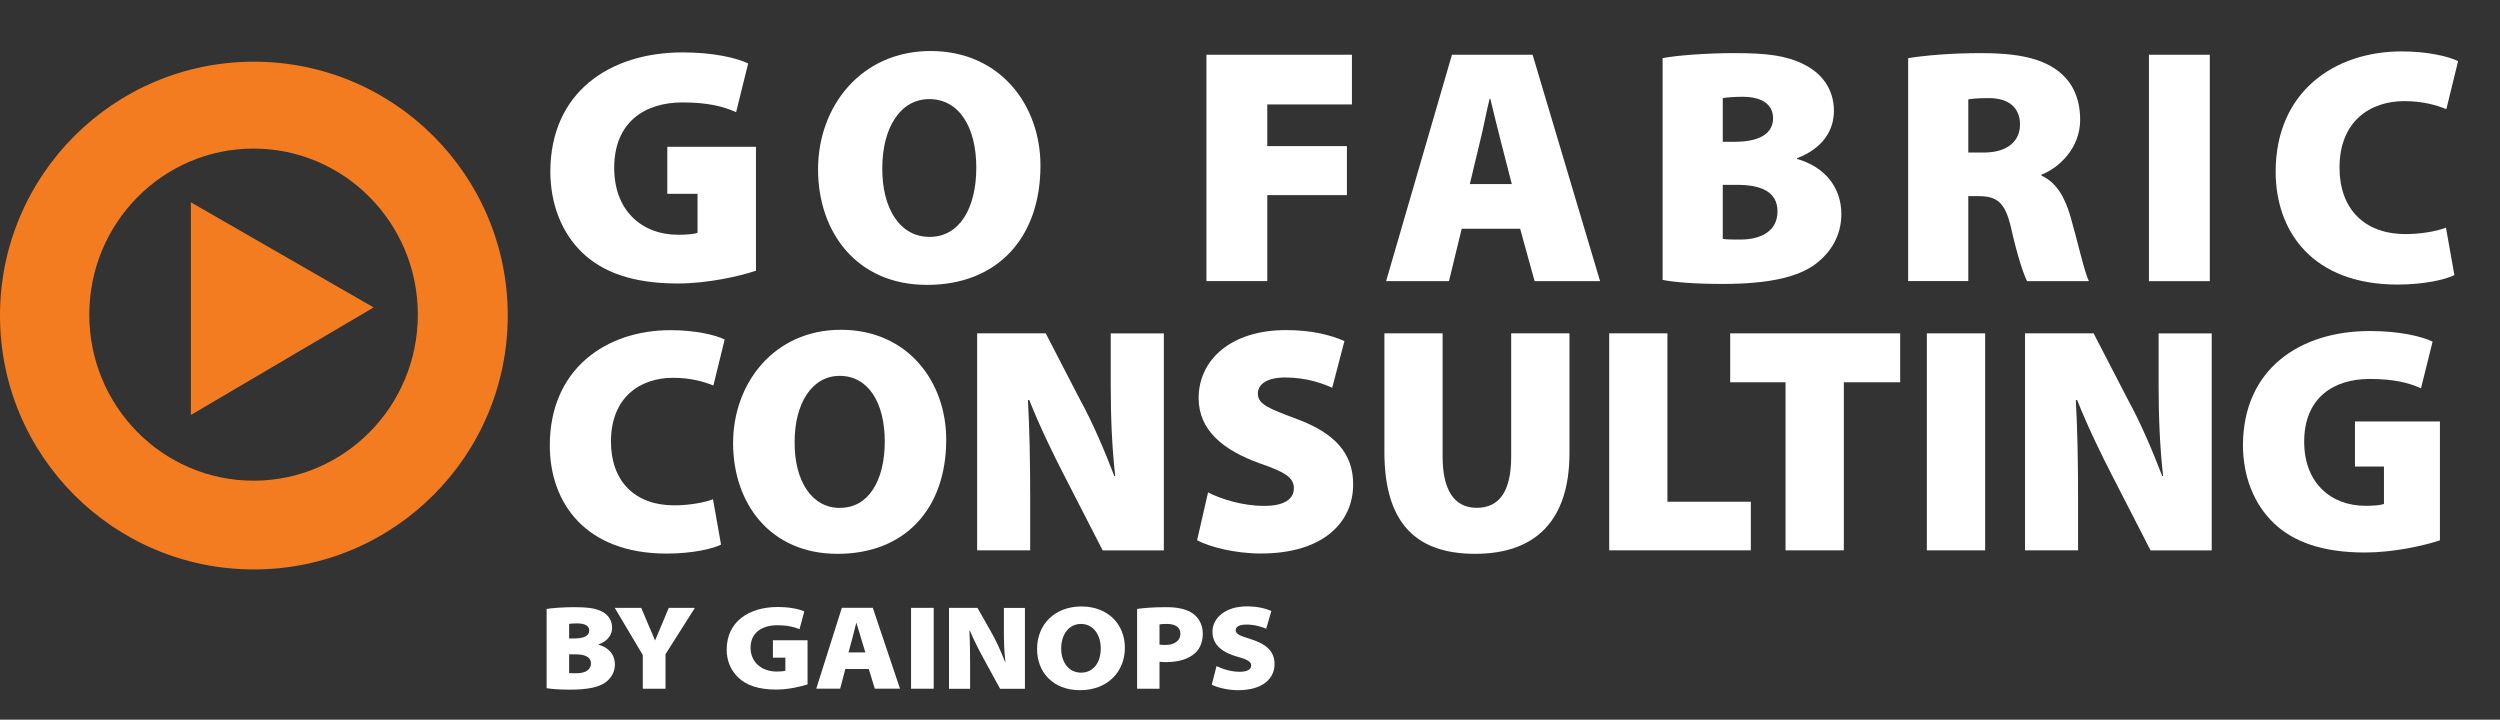
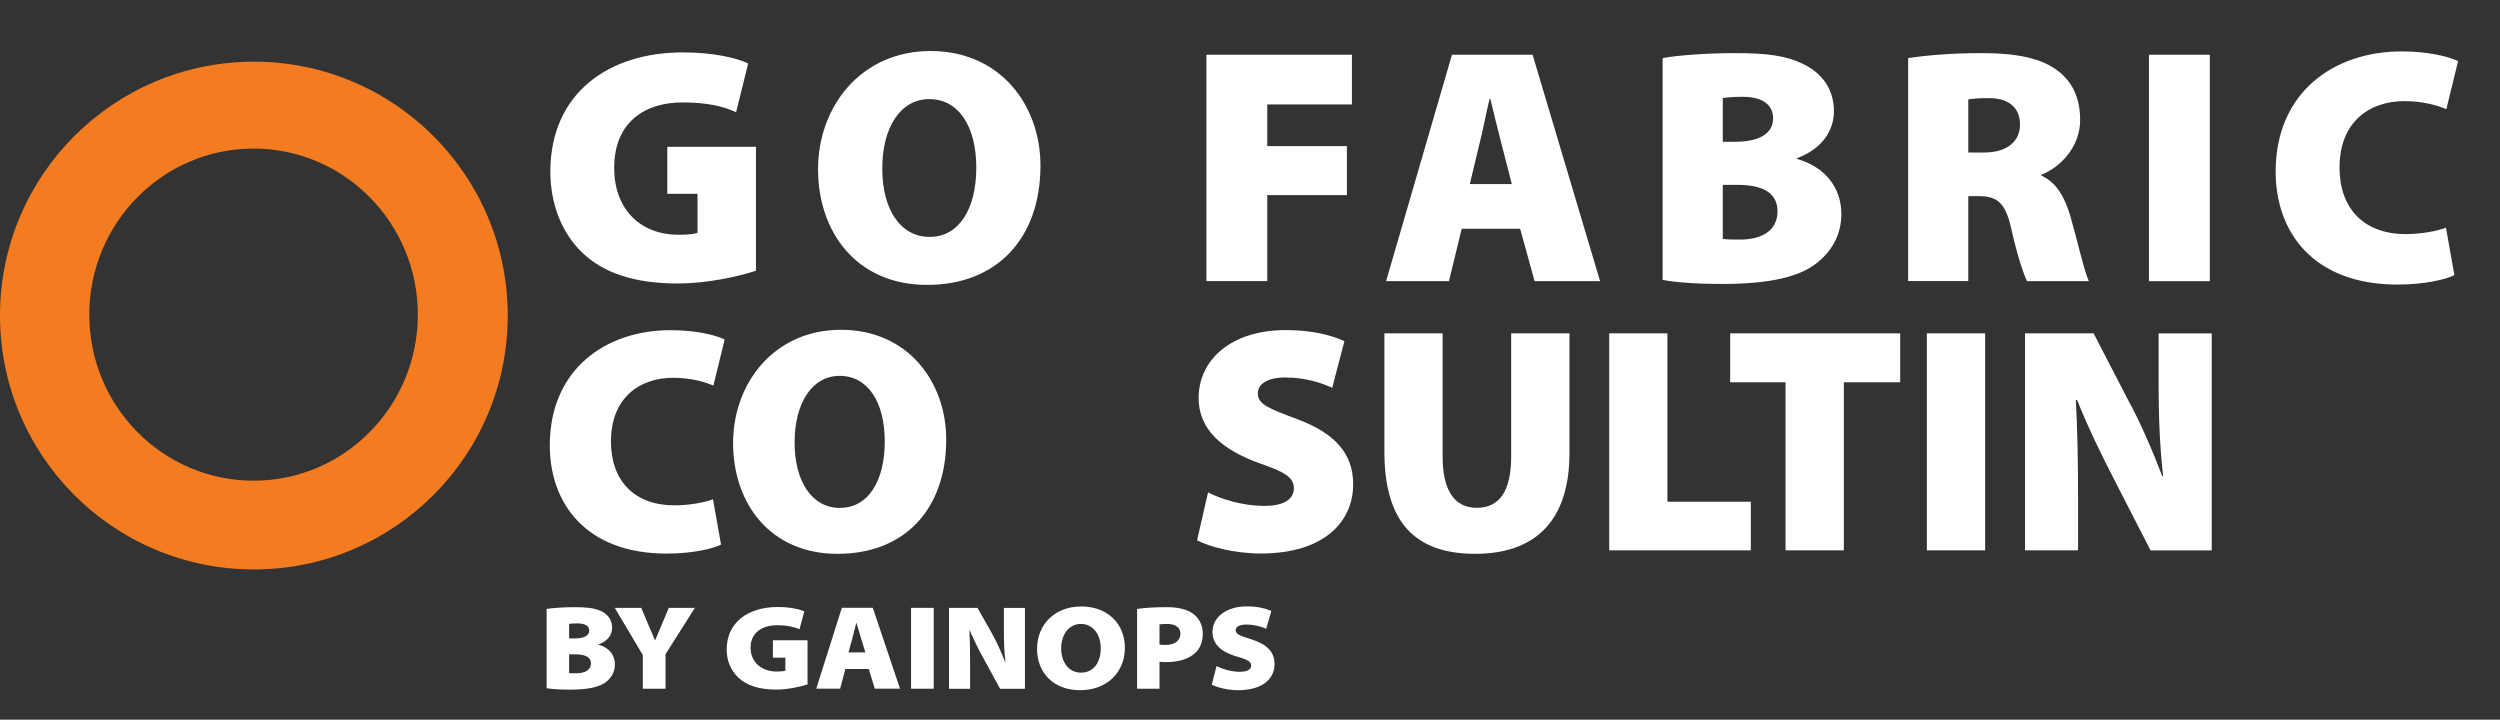
<svg xmlns="http://www.w3.org/2000/svg" id="b" viewBox="0 0 323.39 93.09">
  <rect x="0" y="0" width="323.39" height="93.09" fill="#333333" stroke="none" />
  <g id="c">
    <path d="m70.71,78.77c.62-.11,2.16-.23,3.55-.23,1.64,0,2.5.11,3.32.43.88.34,1.6,1.1,1.6,2.22,0,.88-.5,1.72-1.77,2.17v.03c1.3.34,2.13,1.27,2.13,2.58,0,1.02-.54,1.83-1.3,2.36-.84.56-2.2.88-4.53.88-1.43,0-2.42-.09-3-.19v-10.26Zm2.9,3.82h.62c1.37,0,1.99-.37,1.99-1.02,0-.59-.51-.93-1.55-.93-.56,0-.85.03-1.05.06v1.89Zm0,4.47c.23.03.51.03.95.03,1.02,0,1.88-.36,1.88-1.27s-.88-1.18-2.06-1.18h-.76v2.42Z" style="fill:#fff; stroke-width:0px;" />
    <path d="m83.15,89.09v-4.36l-3.63-6.1h3.43l.98,2.33c.33.76.53,1.21.79,1.86h.03c.25-.6.48-1.13.78-1.85l.98-2.34h3.38l-3.8,5.99v4.47h-2.93Z" style="fill:#fff; stroke-width:0px;" />
    <path d="m104.46,88.53c-.9.29-2.5.67-4.05.67-2.3,0-3.86-.56-4.89-1.54-.99-.93-1.52-2.2-1.52-3.62,0-3.62,2.87-5.52,6.59-5.52,1.6,0,2.82.28,3.45.57l-.62,2.3c-.68-.28-1.49-.51-2.92-.51-1.83,0-3.41.9-3.41,2.9,0,1.86,1.4,3.09,3.41,3.09.48,0,.93-.05,1.09-.11v-1.69h-1.61v-2.25h4.48v5.71Z" style="fill:#fff; stroke-width:0px;" />
    <path d="m109.35,86.54l-.67,2.54h-3.09l3.31-10.46h4l3.52,10.46h-3.26l-.78-2.54h-3.04Zm2.59-2.14l-.56-1.85c-.19-.59-.4-1.35-.59-1.96h-.03c-.17.6-.33,1.37-.5,1.97l-.5,1.83h2.17Z" style="fill:#fff; stroke-width:0px;" />
    <path d="m120.78,78.63v10.46h-2.93v-10.46h2.93Z" style="fill:#fff; stroke-width:0px;" />
    <path d="m122.76,89.09v-10.46h3.68l1.72,3.03c.67,1.16,1.32,2.59,1.85,3.96h.05c-.19-1.55-.2-2.82-.2-4.25v-2.73h2.72v10.46h-3.21l-1.89-3.46c-.67-1.21-1.41-2.62-2.02-4.05h-.06c.08,1.58.09,3.1.09,4.69v2.82h-2.72Z" style="fill:#fff; stroke-width:0px;" />
    <path d="m139.69,89.28c-3.45,0-5.54-2.31-5.54-5.32,0-3.2,2.3-5.51,5.73-5.51s5.63,2.28,5.63,5.35-2.22,5.48-5.8,5.48h-.02Zm.16-2.27c1.6,0,2.54-1.33,2.54-3.13s-.99-3.17-2.56-3.17-2.56,1.37-2.56,3.17.99,3.13,2.56,3.13h.02Z" style="fill:#fff; stroke-width:0px;" />
    <path d="m147.09,78.77c.81-.12,1.99-.23,3.83-.23,1.57,0,2.67.31,3.4.84.73.51,1.27,1.44,1.27,2.58,0,1.01-.34,1.96-1.02,2.54-.9.79-2.17,1.15-3.79,1.15-.33,0-.61-.03-.79-.05v3.49h-2.9v-10.32Zm2.9,4.61c.17.03.39.05.76.05,1.13,0,1.94-.51,1.94-1.46,0-.76-.57-1.26-1.74-1.26-.5,0-.81.03-.96.06v2.61Z" style="fill:#fff; stroke-width:0px;" />
    <path d="m157.37,86.17c.7.34,1.82.73,3.01.73.98,0,1.47-.31,1.47-.84,0-.45-.48-.75-1.75-1.1-1.78-.5-3.26-1.41-3.26-3.23s1.71-3.29,4.42-3.29c1.43,0,2.39.25,3.2.59l-.67,2.3c-.5-.2-1.38-.54-2.58-.54-.87,0-1.37.28-1.37.73,0,.56.67.74,2.03,1.18,2.03.65,3,1.63,3,3.21,0,1.75-1.38,3.37-4.72,3.37-1.38,0-2.73-.37-3.4-.71l.61-2.39Z" style="fill:#fff; stroke-width:0px;" />
    <path d="m32.84,7.98C14.7,7.98,0,22.68,0,40.82s14.7,32.84,32.84,32.84,32.84-14.7,32.84-32.84S50.98,7.98,32.84,7.98h0Zm21.21,32.72c0,11.86-9.51,21.48-21.25,21.48s-21.25-9.62-21.25-21.48,9.51-21.48,21.25-21.48,21.25,9.62,21.25,21.48h0Z" style="fill:#f47c20; stroke-width:0px;" />
-     <polygon points="24.69 26.17 24.69 53.68 48.33 39.77 24.69 26.17 24.69 26.17" style="fill:#f47c20; stroke-width:0px;" />
    <path d="m93.28,70.44c-1.04.54-3.71,1.17-7.04,1.17-10.49,0-15.12-6.54-15.12-13.99,0-9.87,7.25-14.91,15.62-14.91,3.21,0,5.83.62,7,1.21l-1.46,5.95c-1.21-.5-2.96-1-5.21-1-4.29,0-8.04,2.54-8.04,8.25,0,5.08,3.04,8.25,8.2,8.25,1.79,0,3.83-.33,5-.79l1.04,5.87Z" style="fill:#fff; stroke-width:0px;" />
    <path d="m108.32,71.64c-8.7,0-13.49-6.54-13.49-14.32s5.33-14.66,13.95-14.66,13.62,6.7,13.62,14.2c0,9.04-5.41,14.78-14.03,14.78h-.04Zm.38-5.95c3.62,0,5.75-3.5,5.75-8.58s-2.17-8.49-5.83-8.49-5.83,3.66-5.83,8.54c-.04,5.04,2.21,8.54,5.83,8.54h.08Z" style="fill:#fff; stroke-width:0px;" />
-     <path d="m126.4,71.19v-28.07h8.87l4.46,8.62c1.54,2.79,3.16,6.54,4.41,9.83h.12c-.42-3.71-.58-7.62-.58-11.78v-6.66h6.87v28.07h-7.91l-4.79-9.33c-1.54-2.96-3.37-6.75-4.71-10.12h-.17c.21,3.79.29,8,.29,12.53v6.91h-6.87Z" style="fill:#fff; stroke-width:0px;" />
    <path d="m156.25,63.69c1.71.87,4.46,1.75,7.29,1.75,2.58,0,3.83-.87,3.83-2.29s-1.25-2.12-4.41-3.21c-4.75-1.71-7.91-4.29-7.91-8.45,0-4.96,4.21-8.79,11.28-8.79,3.33,0,5.75.62,7.58,1.42l-1.58,6.04c-1.21-.54-3.29-1.33-6.08-1.33-2.29,0-3.54.83-3.54,2.08,0,1.42,1.5,1.96,5.04,3.29,5.04,1.87,7.29,4.54,7.29,8.45,0,4.83-3.75,8.95-11.95,8.95-3.37,0-6.66-.87-8.24-1.71l1.42-6.2Z" style="fill:#fff; stroke-width:0px;" />
    <path d="m186.61,43.12v15.95c0,4.25,1.46,6.62,4.41,6.62s4.46-2.17,4.46-6.62v-15.95h7.54v15.49c0,8.66-4.33,13.03-12.2,13.03s-11.74-4.21-11.74-13.2v-15.32h7.54Z" style="fill:#fff; stroke-width:0px;" />
    <path d="m208.15,43.12h7.54v21.78h10.79v6.29h-18.32v-28.07Z" style="fill:#fff; stroke-width:0px;" />
    <path d="m230.97,49.45h-7.16v-6.33h21.99v6.33h-7.29v21.74h-7.54v-21.74Z" style="fill:#fff; stroke-width:0px;" />
    <path d="m256.79,43.12v28.07h-7.54v-28.07h7.54Z" style="fill:#fff; stroke-width:0px;" />
    <path d="m261.95,71.19v-28.07h8.87l4.46,8.62c1.54,2.79,3.16,6.54,4.41,9.83h.12c-.42-3.71-.58-7.62-.58-11.78v-6.66h6.87v28.07h-7.91l-4.79-9.33c-1.54-2.96-3.37-6.75-4.71-10.12h-.17c.21,3.79.29,8,.29,12.53v6.91h-6.87Z" style="fill:#fff; stroke-width:0px;" />
-     <path d="m315.63,69.89c-2.12.71-6.04,1.58-9.7,1.58-5.5,0-9.25-1.37-11.79-3.79-2.62-2.5-4-6.12-4-10.12.04-9.79,7.33-14.74,16.41-14.74,3.79,0,6.66.67,8.12,1.37l-1.5,6.04c-1.58-.71-3.5-1.21-6.66-1.21-4.62,0-8.45,2.42-8.45,8.12,0,5.25,3.37,8.29,7.95,8.29,1.04,0,2-.08,2.37-.25v-4.83h-3.75v-5.83h10.99v15.37Z" style="fill:#fff; stroke-width:0px;" />
    <path d="m97.79,35.02c-2.22.74-6.3,1.65-10.13,1.65-5.74,0-9.65-1.43-12.3-3.95-2.74-2.61-4.17-6.39-4.17-10.56.04-10.21,7.65-15.38,17.12-15.38,3.96,0,6.95.7,8.47,1.43l-1.56,6.3c-1.65-.74-3.65-1.26-6.95-1.26-4.82,0-8.82,2.52-8.82,8.47,0,5.48,3.52,8.65,8.3,8.65,1.09,0,2.09-.09,2.48-.26v-5.04h-3.91v-6.08h11.47v16.04Z" style="fill:#fff; stroke-width:0px;" />
    <path d="m119.9,36.85c-9.08,0-14.08-6.82-14.08-14.95s5.56-15.3,14.56-15.3,14.21,7,14.21,14.82c0,9.43-5.65,15.43-14.65,15.43h-.04Zm.39-6.21c3.78,0,6-3.65,6-8.95s-2.26-8.87-6.08-8.87-6.08,3.82-6.08,8.91c-.04,5.26,2.3,8.91,6.08,8.91h.09Z" style="fill:#fff; stroke-width:0px;" />
    <path d="m156.06,7.08h18.82v6.43h-10.95v5.39h10.3v6.34h-10.3v11.12h-7.87V7.08Z" style="fill:#fff; stroke-width:0px;" />
    <path d="m189.08,29.59l-1.65,6.78h-8.13l8.52-29.29h10.43l8.73,29.29h-8.47l-1.87-6.78h-7.56Zm6.48-5.78l-1.35-5.26c-.44-1.65-1-4.04-1.43-5.78h-.09c-.43,1.74-.87,4.13-1.3,5.78l-1.26,5.26h5.43Z" style="fill:#fff; stroke-width:0px;" />
    <path d="m215.07,7.52c1.78-.35,5.65-.65,9.26-.65,4.17,0,6.69.3,8.95,1.43,2.3,1.09,3.95,3.17,3.95,6.04,0,2.43-1.35,4.82-4.78,6.13v.09c3.56,1,5.74,3.65,5.74,7.13,0,2.78-1.35,4.95-3.3,6.43-2.17,1.65-5.82,2.61-12.08,2.61-3.56,0-6.17-.22-7.74-.52V7.52Zm7.78,10.82h1.56c3.35,0,4.95-1.17,4.95-3.04,0-1.69-1.3-2.78-3.95-2.78-1.3,0-2.04.09-2.56.17v5.65Zm0,12.56c.56.09,1.26.09,2.26.09,2.61,0,4.82-1.04,4.82-3.65s-2.26-3.43-5.21-3.43h-1.87v7Z" style="fill:#fff; stroke-width:0px;" />
    <path d="m246.83,7.52c2.22-.35,5.56-.65,9.47-.65,4.48,0,7.69.61,9.91,2.3,1.87,1.43,2.87,3.52,2.87,6.34,0,3.65-2.74,6.21-5,7.08v.13c1.91.87,3,2.74,3.74,5.26.87,3,1.82,7.26,2.39,8.39h-8c-.43-.87-1.22-3.13-2.04-6.78-.78-3.48-1.87-4.22-4.3-4.22h-1.26v10.99h-7.78V7.52Zm7.78,12.21h2.04c2.96,0,4.65-1.43,4.65-3.61s-1.43-3.43-4.04-3.43c-1.48,0-2.26.09-2.65.17v6.87Z" style="fill:#fff; stroke-width:0px;" />
    <path d="m285.85,7.08v29.29h-7.87V7.08h7.87Z" style="fill:#fff; stroke-width:0px;" />
    <path d="m317.48,35.59c-1.09.56-3.87,1.22-7.34,1.22-10.95,0-15.77-6.82-15.77-14.6,0-10.3,7.56-15.56,16.3-15.56,3.35,0,6.08.65,7.3,1.26l-1.52,6.21c-1.26-.52-3.08-1.04-5.43-1.04-4.48,0-8.39,2.65-8.39,8.6,0,5.3,3.17,8.6,8.56,8.6,1.87,0,4-.35,5.21-.83l1.09,6.13Z" style="fill:#fff; stroke-width:0px;" />
  </g>
</svg>